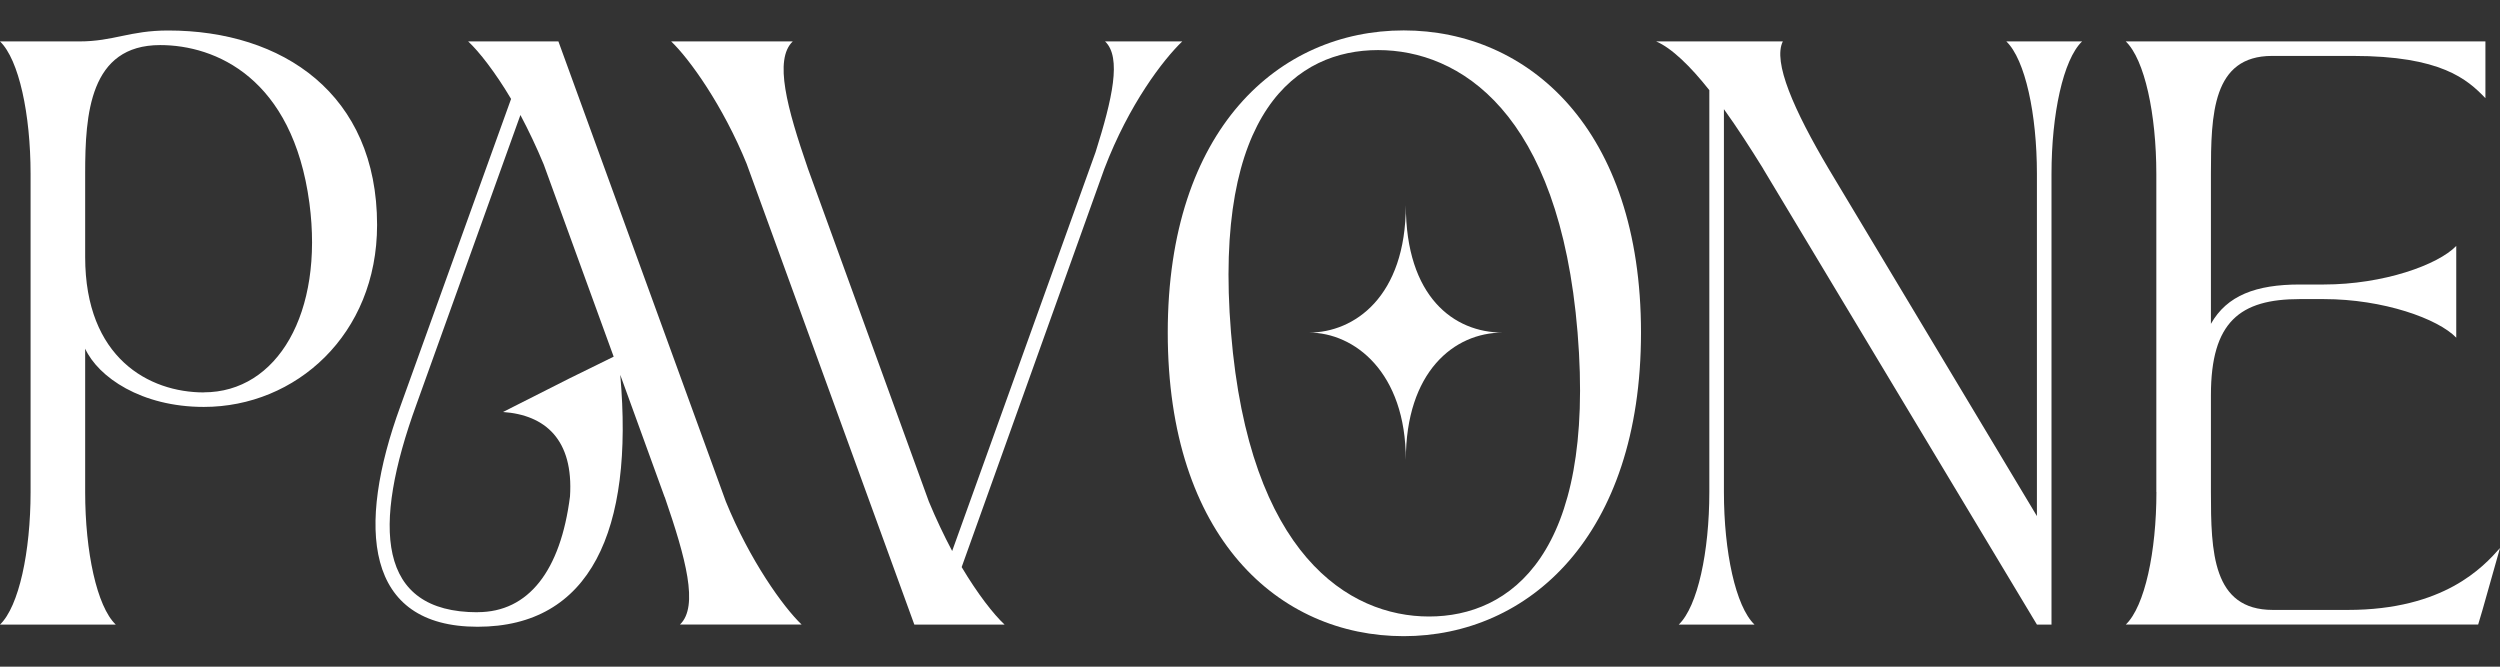
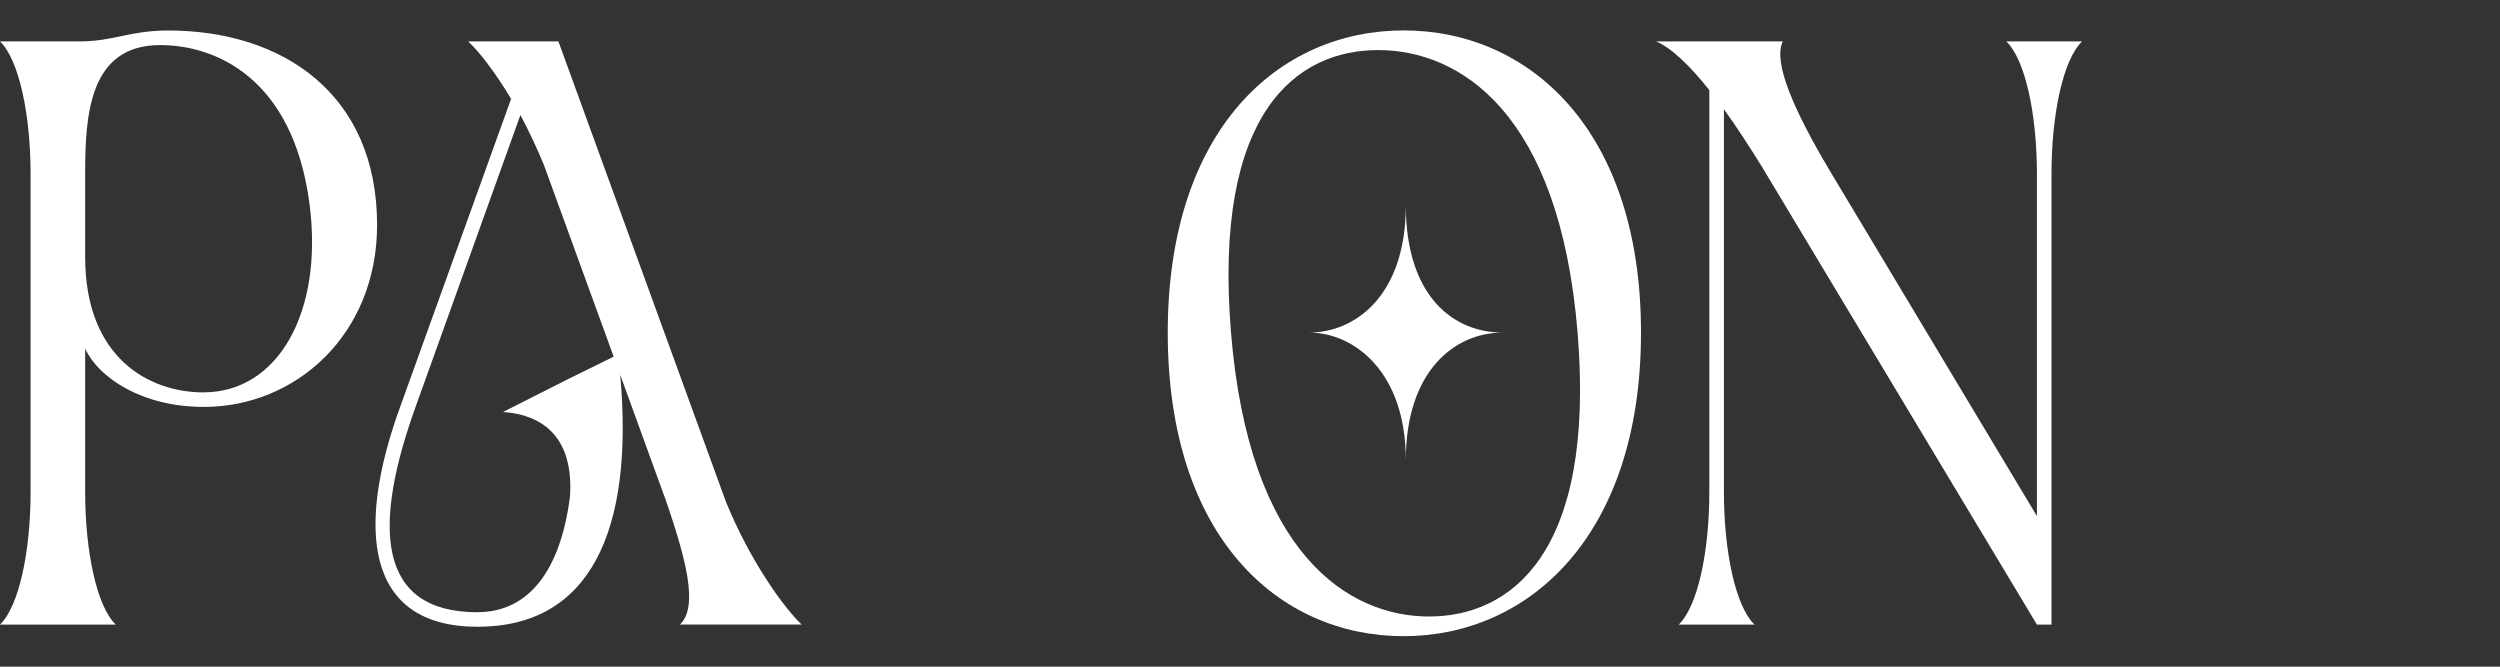
<svg xmlns="http://www.w3.org/2000/svg" id="Calque_1" data-name="Calque 1" width="300" height="80" viewBox="0 0 300 80">
  <rect x="0" y="0" width="300" height="80" fill="#333333" stroke="none" />
  <path d="M3.67,59.04V20.87c0-7.16-1.4-13.72-3.67-15.9h9.52c4.11,0,6.03-1.31,10.66-1.31,13.72,0,25.07,7.6,25.07,23.33,0,13.19-9.78,21.84-20.79,21.84-7.51,0-12.67-3.58-14.24-6.99v17.21c0,7.16,1.4,13.72,3.67,15.9H0c2.27-2.18,3.67-8.74,3.67-15.9ZM24.46,47.08c8.82,0,14.41-9.52,12.67-22.71-2.01-15.03-11.27-18.96-17.91-18.96-8.47,0-9,8.3-9,15.38v10.05c0,12.14,7.69,16.25,14.24,16.25Z" style="fill: #fff;" />
  <path d="M79.76,59.66l-5.33-14.68c1.66,18.7-3.58,30.23-17.12,30.23s-14.59-11.88-9.26-26.47l13.28-36.87c-1.92-3.23-3.84-5.68-5.15-6.9h10.83l20.09,55.21c2.88,7.08,6.9,12.67,9.09,14.76h-14.59c2.27-2.18.7-7.95-1.83-15.29ZM57.31,73.46c6.12,0,9.96-4.98,11.09-13.89.44-6.81-2.97-9.78-8.04-10.13l7.95-4.02,5.33-2.62-8.39-23.06c-.87-2.1-1.83-4.11-2.8-5.94l-12.49,34.77c-5.33,14.68-4.72,24.9,7.34,24.9Z" style="fill: #fff;" />
-   <path d="M89.63,19.73c-2.88-7.08-6.9-12.67-9.09-14.76h14.59c-2.27,2.18-.7,7.95,1.83,15.29l14.5,39.92c.87,2.1,1.83,4.11,2.8,5.94l17.21-47.87c2.01-6.38,3.15-11.36,1.14-13.28h9.26c-2.27,2.18-6.38,7.51-9.35,15.29l-17.12,47.79c1.92,3.23,3.84,5.68,5.15,6.9h-10.83l-20.09-55.21Z" style="fill: #fff;" />
  <path d="M140.13,39.91c0-24.46,13.37-36.26,28.31-36.26s28.48,11.79,28.48,36.26-13.54,36.43-28.48,36.43-28.31-11.79-28.31-36.43ZM171.49,73.98c9.7,0,20.01-7.43,17.82-34.07-2.18-26.56-14.24-33.9-23.94-33.9s-19.83,7.34-17.65,33.9c2.18,26.65,14.15,34.07,23.76,34.07ZM168.7,24.62c0,11.01,5.77,15.29,11.62,15.29-5.85,0-11.62,4.72-11.62,15.29,0-10.57-6.2-15.29-11.62-15.29,5.42,0,11.62-4.28,11.62-15.29Z" style="fill: #fff;" />
  <path d="M211.59,20.26c-1.57-2.53-3.15-4.98-4.72-7.16v45.95c0,7.16,1.4,13.72,3.67,15.9h-9.09c2.27-2.18,3.67-8.74,3.67-15.9V10.82c-2.27-2.88-4.54-5.07-6.38-5.85h15.2c-1.22,2.45,1.31,8.21,5.5,15.29l24.99,41.67V20.87c0-7.16-1.4-13.72-3.67-15.9h9.09c-2.27,2.18-3.67,8.74-3.67,15.9v54.08h-1.75l-32.85-54.69Z" style="fill: #fff;" />
-   <path d="M258.76,59.04V20.87c0-7.16-1.4-13.72-3.67-15.9h43.16v6.81c-2.18-2.27-5.33-5.07-15.9-5.07h-9.7c-7.16,0-7.34,6.99-7.34,14.15v18c1.92-3.41,5.42-4.72,10.66-4.72h2.88c7.16,0,13.72-2.36,15.9-4.63v11.01c-2.18-2.27-8.74-4.63-15.9-4.63h-2.88c-7.16,0-10.66,2.71-10.66,11.53v11.62c0,7.16.17,14.15,7.43,14.15h9c11.53,0,16.25-5.15,18.26-7.43l-2.1,7.43-.52,1.75h-42.28c2.27-2.18,3.67-8.74,3.67-15.9Z" style="fill: #fff;" />
</svg>